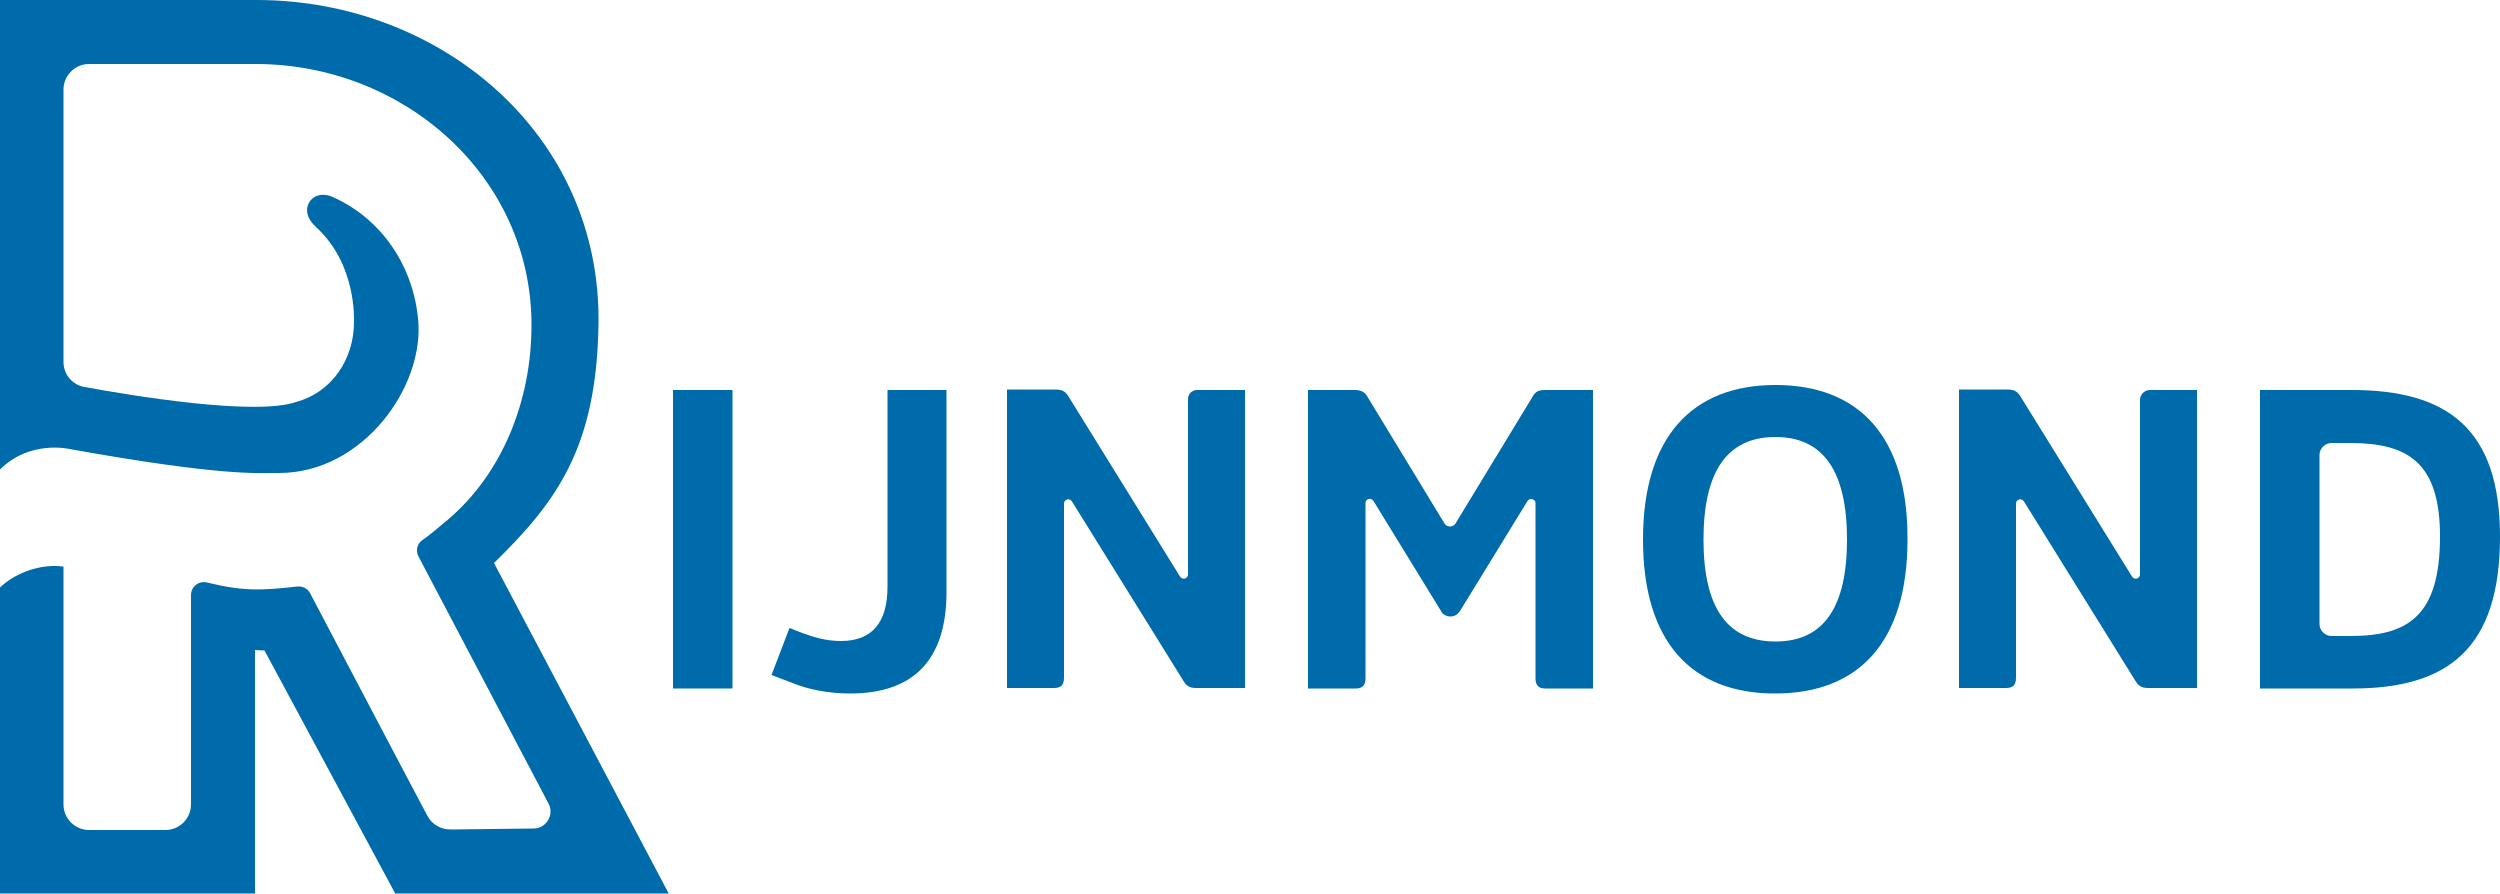
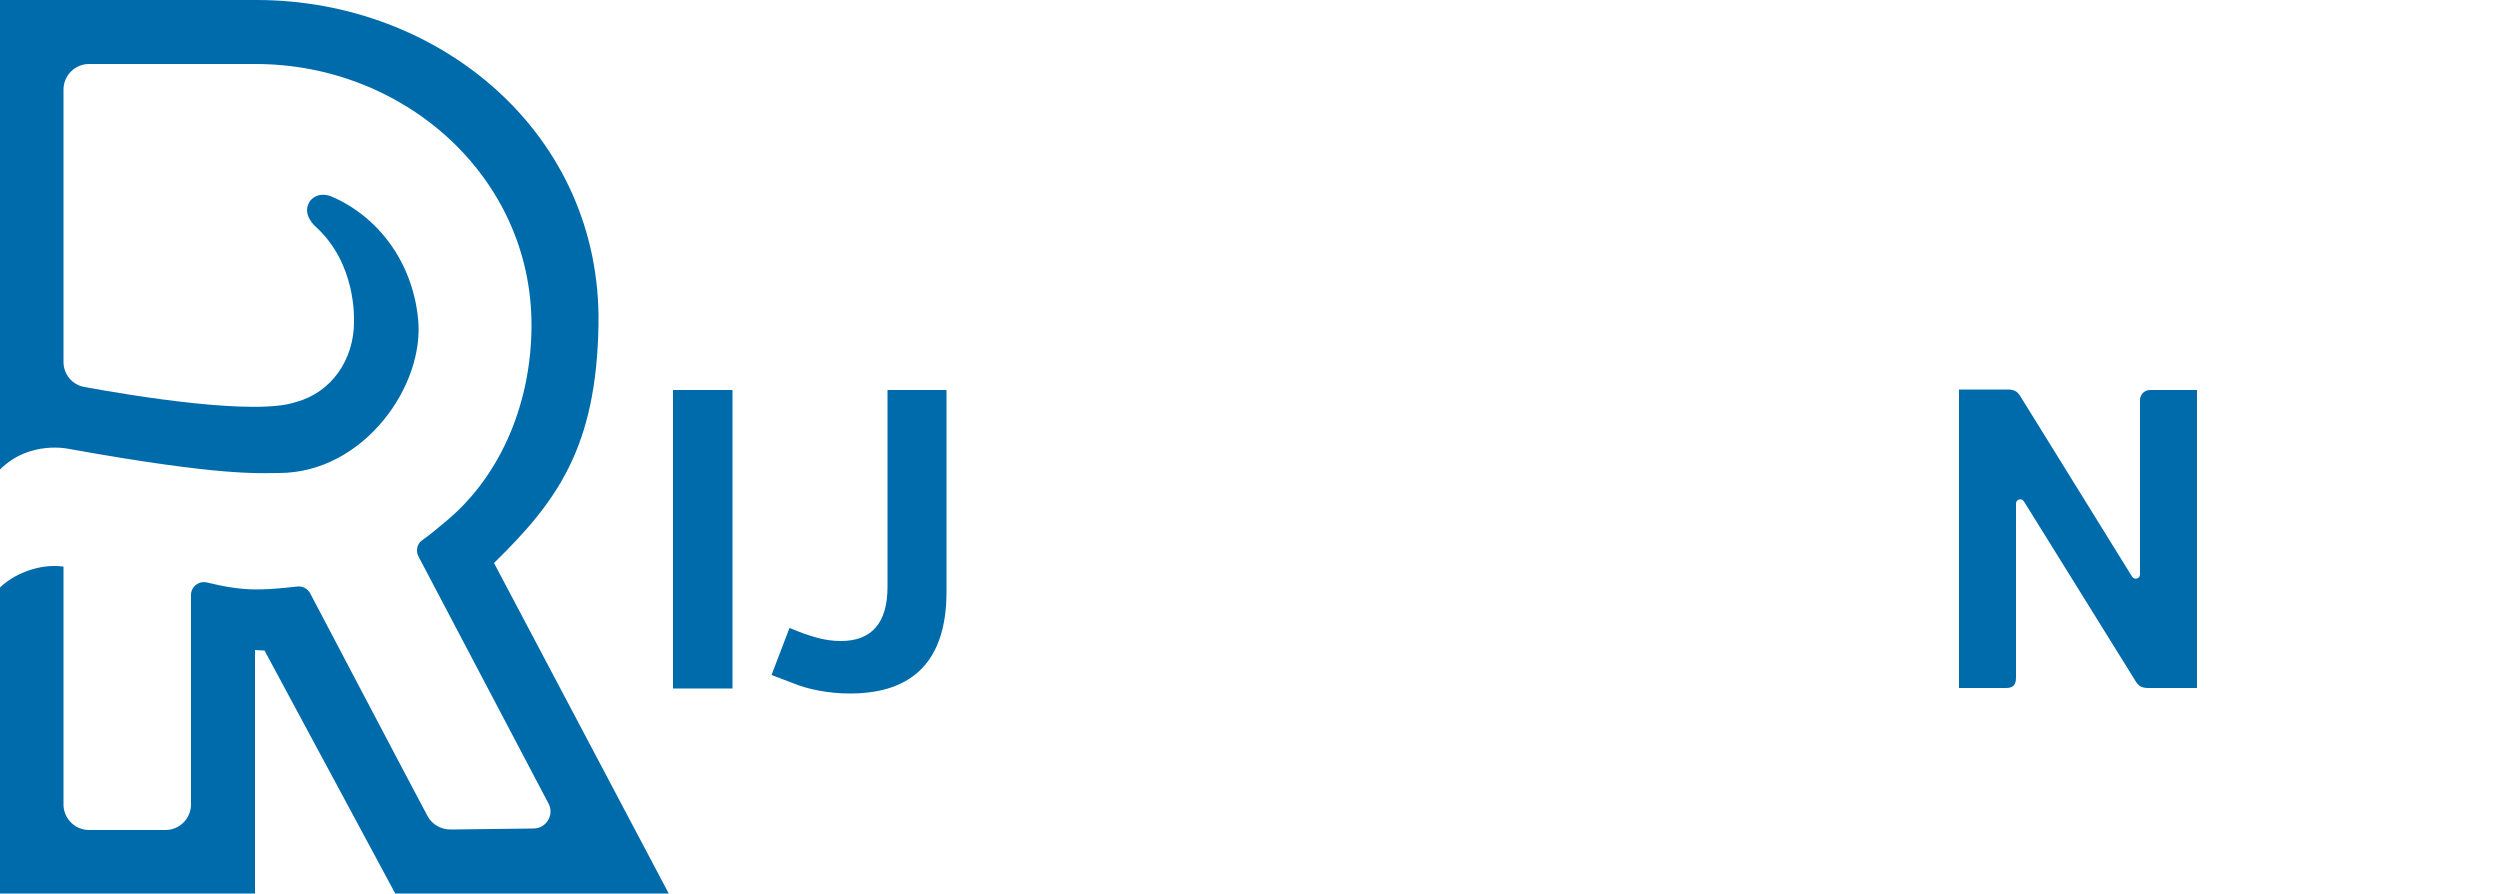
<svg xmlns="http://www.w3.org/2000/svg" version="1.1" id="Слой_1" x="0px" y="0px" width="500px" height="178.7px" viewBox="0 0 500 178.7" style="enable-background:new 0 0 500 178.7;" xml:space="preserve">
  <style type="text/css">
	.st0{fill:#006BAB;}
</style>
  <g>
    <g>
-       <path class="st0" d="M237.6,79.8v35.1c0,0.8-1.1,1.2-1.6,0.4l-22.3-36c-0.6-1-1.2-1.4-2.7-1.4h-9.6v59.7h9.4c1.4,0,2-0.6,2-2.1    v-34.8c0-0.8,1.1-1.2,1.6-0.4l22.3,35.9c0.6,1,1.2,1.4,2.6,1.4h9.7V78h-9.6C238.4,78,237.6,78.8,237.6,79.8z" />
-       <path class="st0" d="M355.1,77c-16.6,0-26.5,10.3-26.5,30.9c0,20.6,9.8,30.8,26.4,30.8c16.7,0,26.5-10.2,26.5-30.8    C381.6,87.3,371.8,77,355.1,77z M355.1,128.3c-9.7,0-14.4-6.8-14.4-20.4s4.7-20.5,14.4-20.5c9.6,0,14.3,6.9,14.3,20.5    S364.7,128.3,355.1,128.3z" />
-       <path class="st0" d="M470.4,78H452v59.7h18.5c19.1,0,29.5-8,29.5-30.4C500,85.9,489.6,78,470.4,78z M470.1,127.2h-3.8    c-1.3,0-2.4-1.1-2.4-2.4V91c0-1.3,1.1-2.4,2.4-2.4h3.7c11.6,0,18,3.9,18,18.7C488,123.2,481.6,127.2,470.1,127.2z" />
      <path class="st0" d="M177.5,78v39.4c0,7.1-3.1,10.8-9.3,10.8c-3.1,0-5.4-0.8-7.5-1.5l-2.8-1.1l-3.6,9.4l4.2,1.6    c2.9,1.2,7,2.1,11.5,2.1c12.7,0,19.3-6.7,19.3-20.3V78L177.5,78L177.5,78z" />
      <rect x="134.6" y="78" class="st0" width="11.9" height="59.7" />
-       <path class="st0" d="M309,78c-1.2,0-1.9,0.3-2.4,1.2l-15.5,25.5c-0.5,0.8-1.7,0.8-2.2,0l-15.5-25.5c-0.5-0.8-1.2-1.2-2.5-1.2h-9.3    v59.7h9.5c1.4,0,2-0.6,2-2.1v-35c0-0.8,1.1-1.2,1.6-0.4l13.5,22c0.3,0.7,1.1,1.1,1.9,1.1c0.8,0,1.4-0.4,1.9-1.1l13.5-22    c0.4-0.7,1.6-0.4,1.6,0.4v35c0,1.5,0.6,2.1,2,2.1h9.5V78H309z" />
      <path class="st0" d="M430,78c-1.1,0-2,0.9-2,2v34.9c0,0.8-1.1,1.2-1.6,0.4l-22.3-36c-0.6-1-1.2-1.4-2.7-1.4h-9.6v59.7h9.4    c1.4,0,2-0.6,2-2.1v-34.8c0-0.8,1.1-1.2,1.6-0.4l22.3,35.9c0.6,1,1.2,1.4,2.6,1.4h9.7V78H430z" />
    </g>
    <path class="st0" d="M66.3,39.3c9.1,3.9,16.1,12.8,17.3,24.3c1.5,13.5-10.9,31-27.8,31c-4.2,0-11.3,0.7-41.9-4.8c0,0-8-1.9-14,4.2   V0c0,0,51.3,0,51.4,0c36.7,0,69,26.8,68.4,64.9c-0.4,24.5-8.2,35.3-20.9,47.7l35,66.2l-54.7,0c0,0-26.2-48.7-26.2-48.7   c-1,0-1.7-0.1-1.9-0.1l0,48.8H0v-12.5h0v-48.1v-0.7l0,0c2.8-2.7,7.1-4.3,10.8-4.3c0.6,0,1.1,0,1.7,0.1l0.2,0v47.6   c0,2.8,2.3,5.1,5.1,5.1h15.3c2.8,0,5.1-2.3,5.1-5.1v-41.4l0-0.5c0-1.7,1.6-2.9,3.2-2.5c7.4,1.8,10.8,1.6,18.1,0.8   c1-0.1,2,0.4,2.5,1.3c3.7,7,18.7,35.6,23.5,44.6c0.9,1.7,2.7,2.7,4.6,2.7l16.6-0.2c2.6,0,4.2-2.8,3-5l-26-49.4   c-0.6-1.1-0.3-2.6,0.8-3.3c1.7-1.2,2.7-2.1,5-4c11-9.3,16.8-23.9,16.8-39c0-29.7-25.5-52.2-55.2-52.2c0,0-24.2,0-33.3,0   c-2.8,0-5.1,2.3-5.1,5.1v54.5c0,2.5,1.8,4.6,4.2,5c9.8,1.8,34.2,5.8,42.3,3c7.1-1.9,11.6-8.5,11.6-16c0-0.6,0.5-11.6-7.6-19   c-0.1-0.1-3-2.5-1.2-5.2C63.7,38.1,66.3,39.3,66.3,39.3z" />
  </g>
</svg>